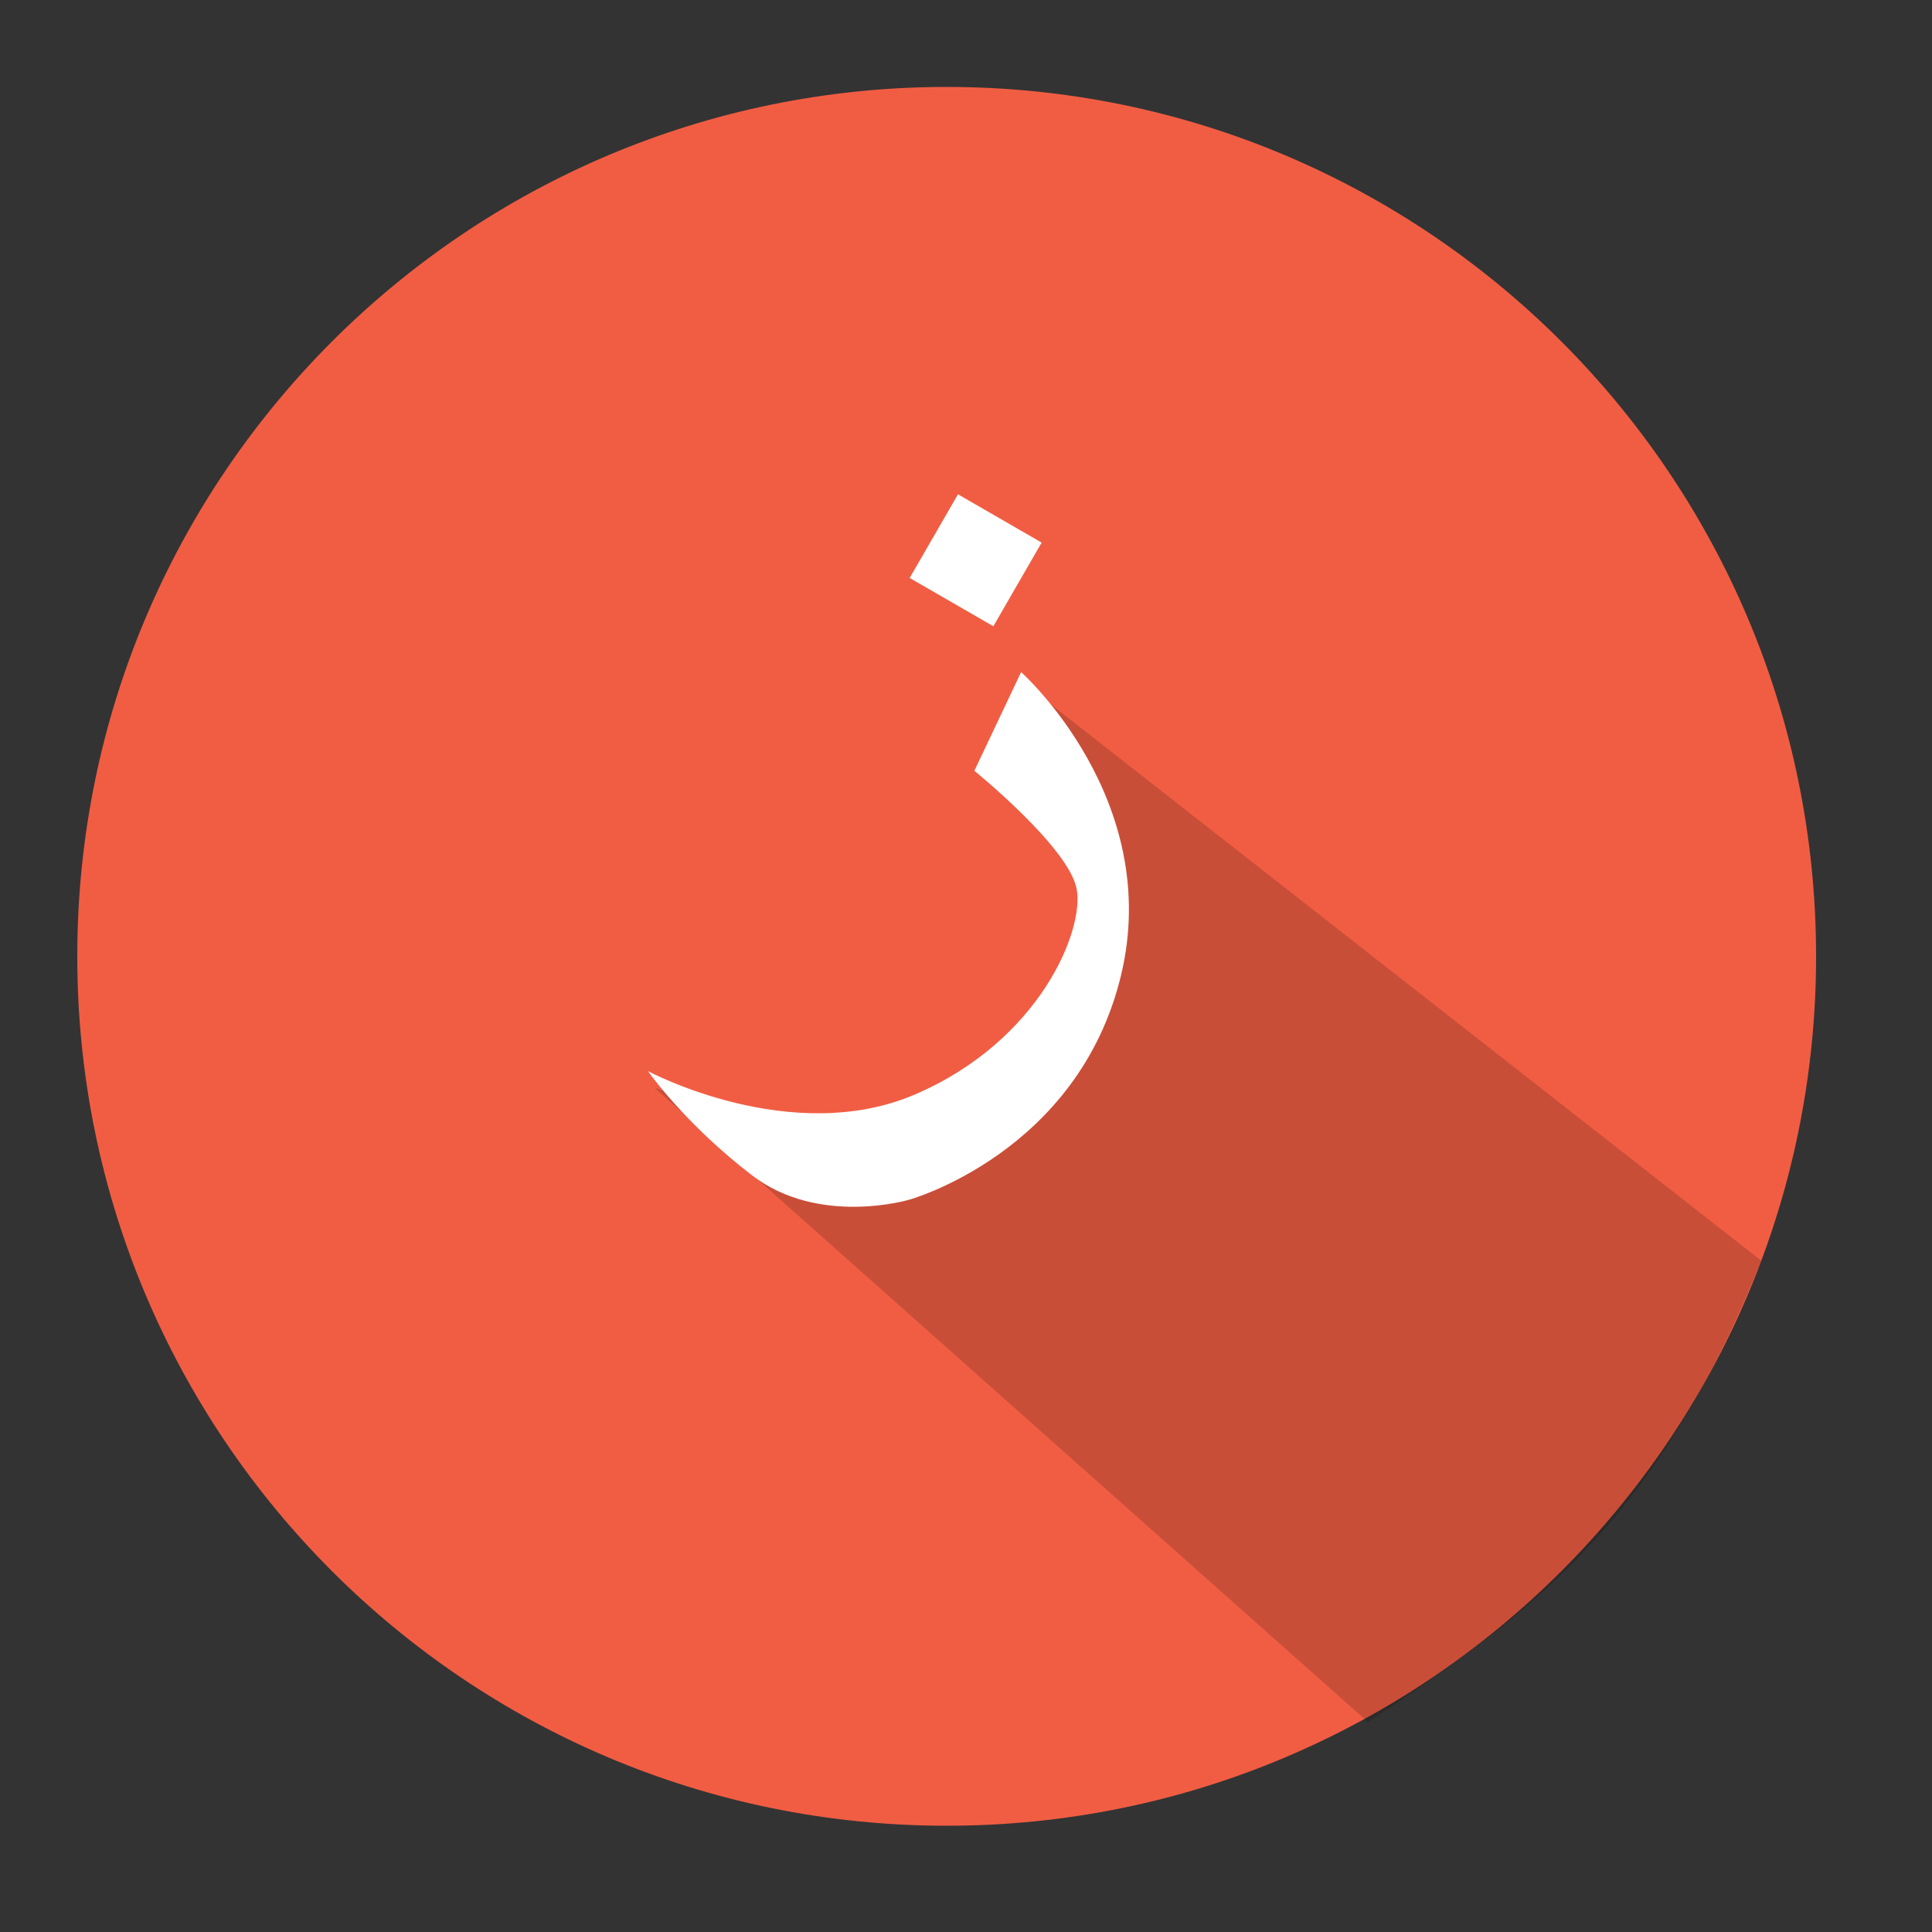
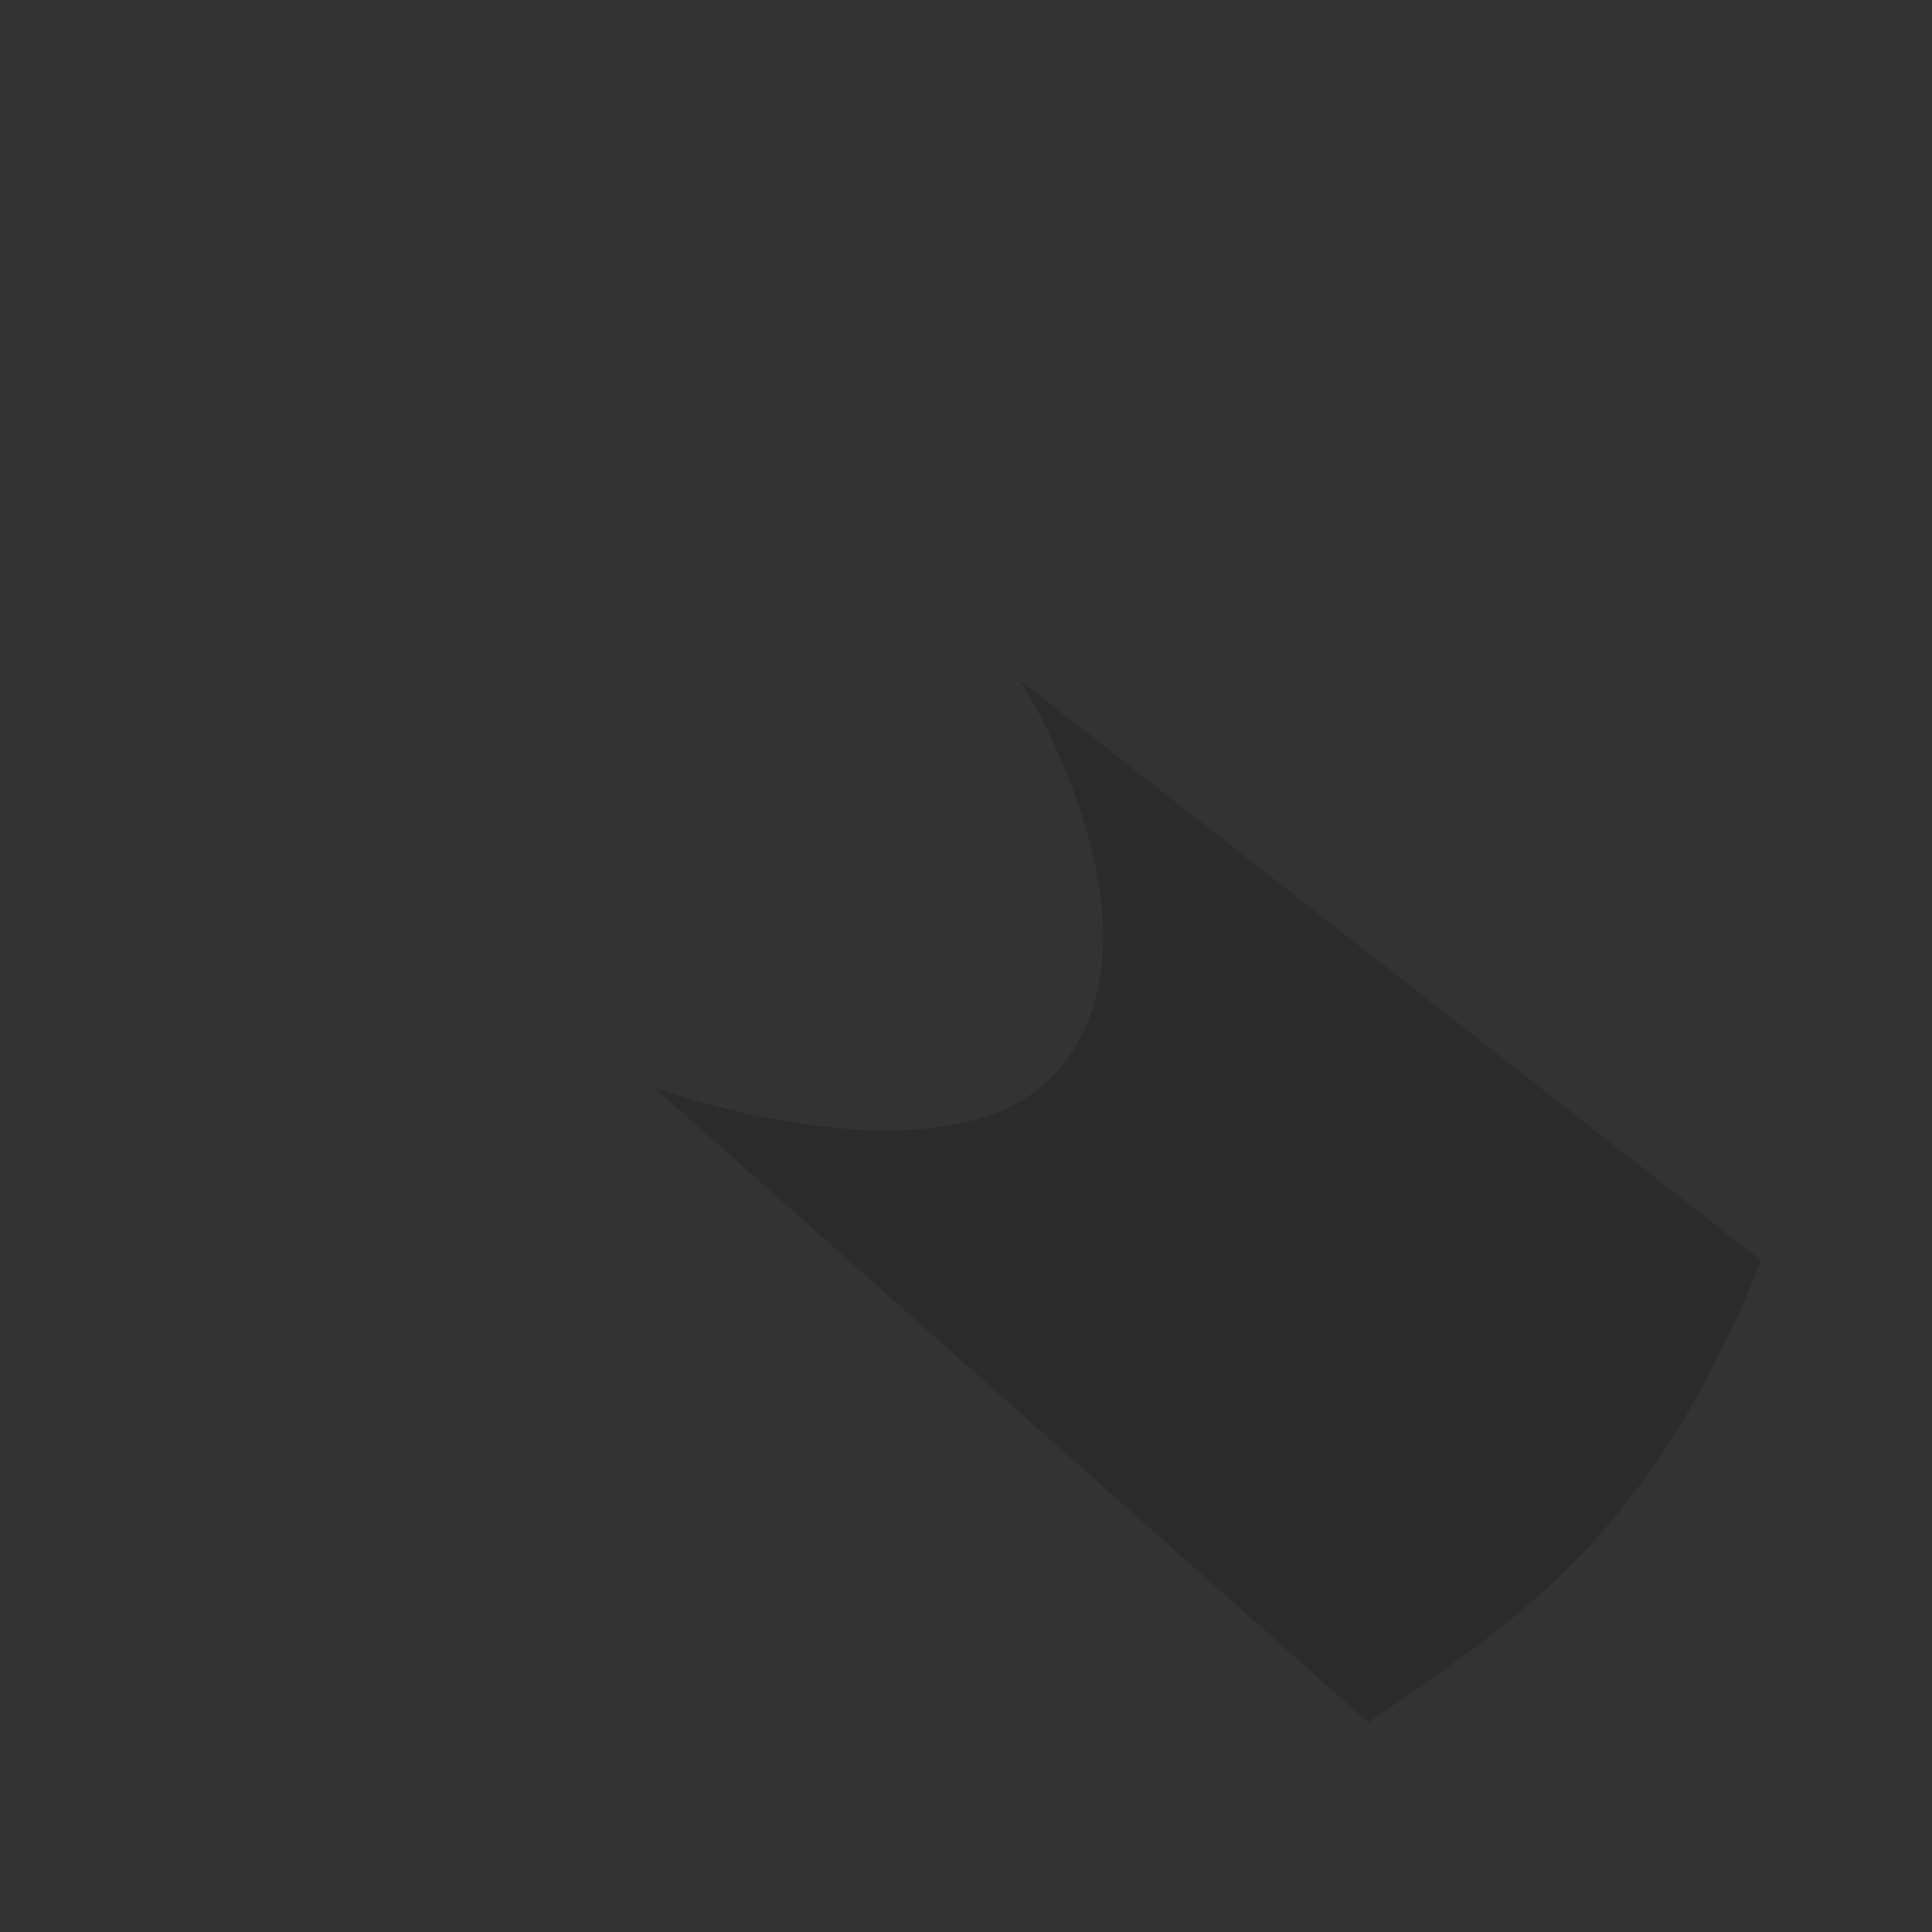
<svg xmlns="http://www.w3.org/2000/svg" height="1000px" version="1.1" viewBox="0 0 1000 1000" width="1000px">
  <rect x="0" y="0" width="1000" height="1000" fill="#333333" stroke="none" />
  <title />
  <desc />
  <defs />
  <g fill="none" fill-rule="evenodd" id="Page-1" stroke="none" stroke-width="1">
    <g id="Shadow" transform="translate(-3065, -1120)">
      <g id="ز" transform="translate(3105, 1165)">
-         <path d="M450,900 C698.528,900 900,698.528 900,450 C900,201.472 698.528,0 450,0 C201.472,0 0,201.472 0,450 C0,698.528 201.472,900 450,900 Z" fill="#F15D43" id="Oval-3" />
        <path d="M488.094,307.185 C488.094,307.185 564.917,428.215 512.975,502.541 C461.033,576.868 298.679,517.973 298.679,517.973 L668.193,846.438 C749.97,791.252 815.922,746.37 871.586,607.488 C871.586,607.488 488.094,307.185 488.094,307.185 Z" fill="#000000" id="Rectangle-8" opacity="0.165" />
-         <path d="M517.261,415.027 C513.127,393.501 464.325,353.961 464.325,353.961 L488.532,302.869 C488.532,302.869 562.413,368.747 540.145,460.211 C517.878,551.675 430.762,575.916 430.762,575.916 C430.762,575.916 383.992,590.021 349.136,563.267 C314.28,536.512 295.369,509.398 295.369,509.398 C295.369,509.398 369.473,549.13 433.794,521.407 C498.115,493.685 521.394,436.552 517.261,415.027 Z M455.849,210.849 L430.849,254.151 L474.151,279.151 L499.151,235.849 L455.849,210.849 Z" fill="#FFFFFF" id="Path-10" />
      </g>
    </g>
  </g>
</svg>